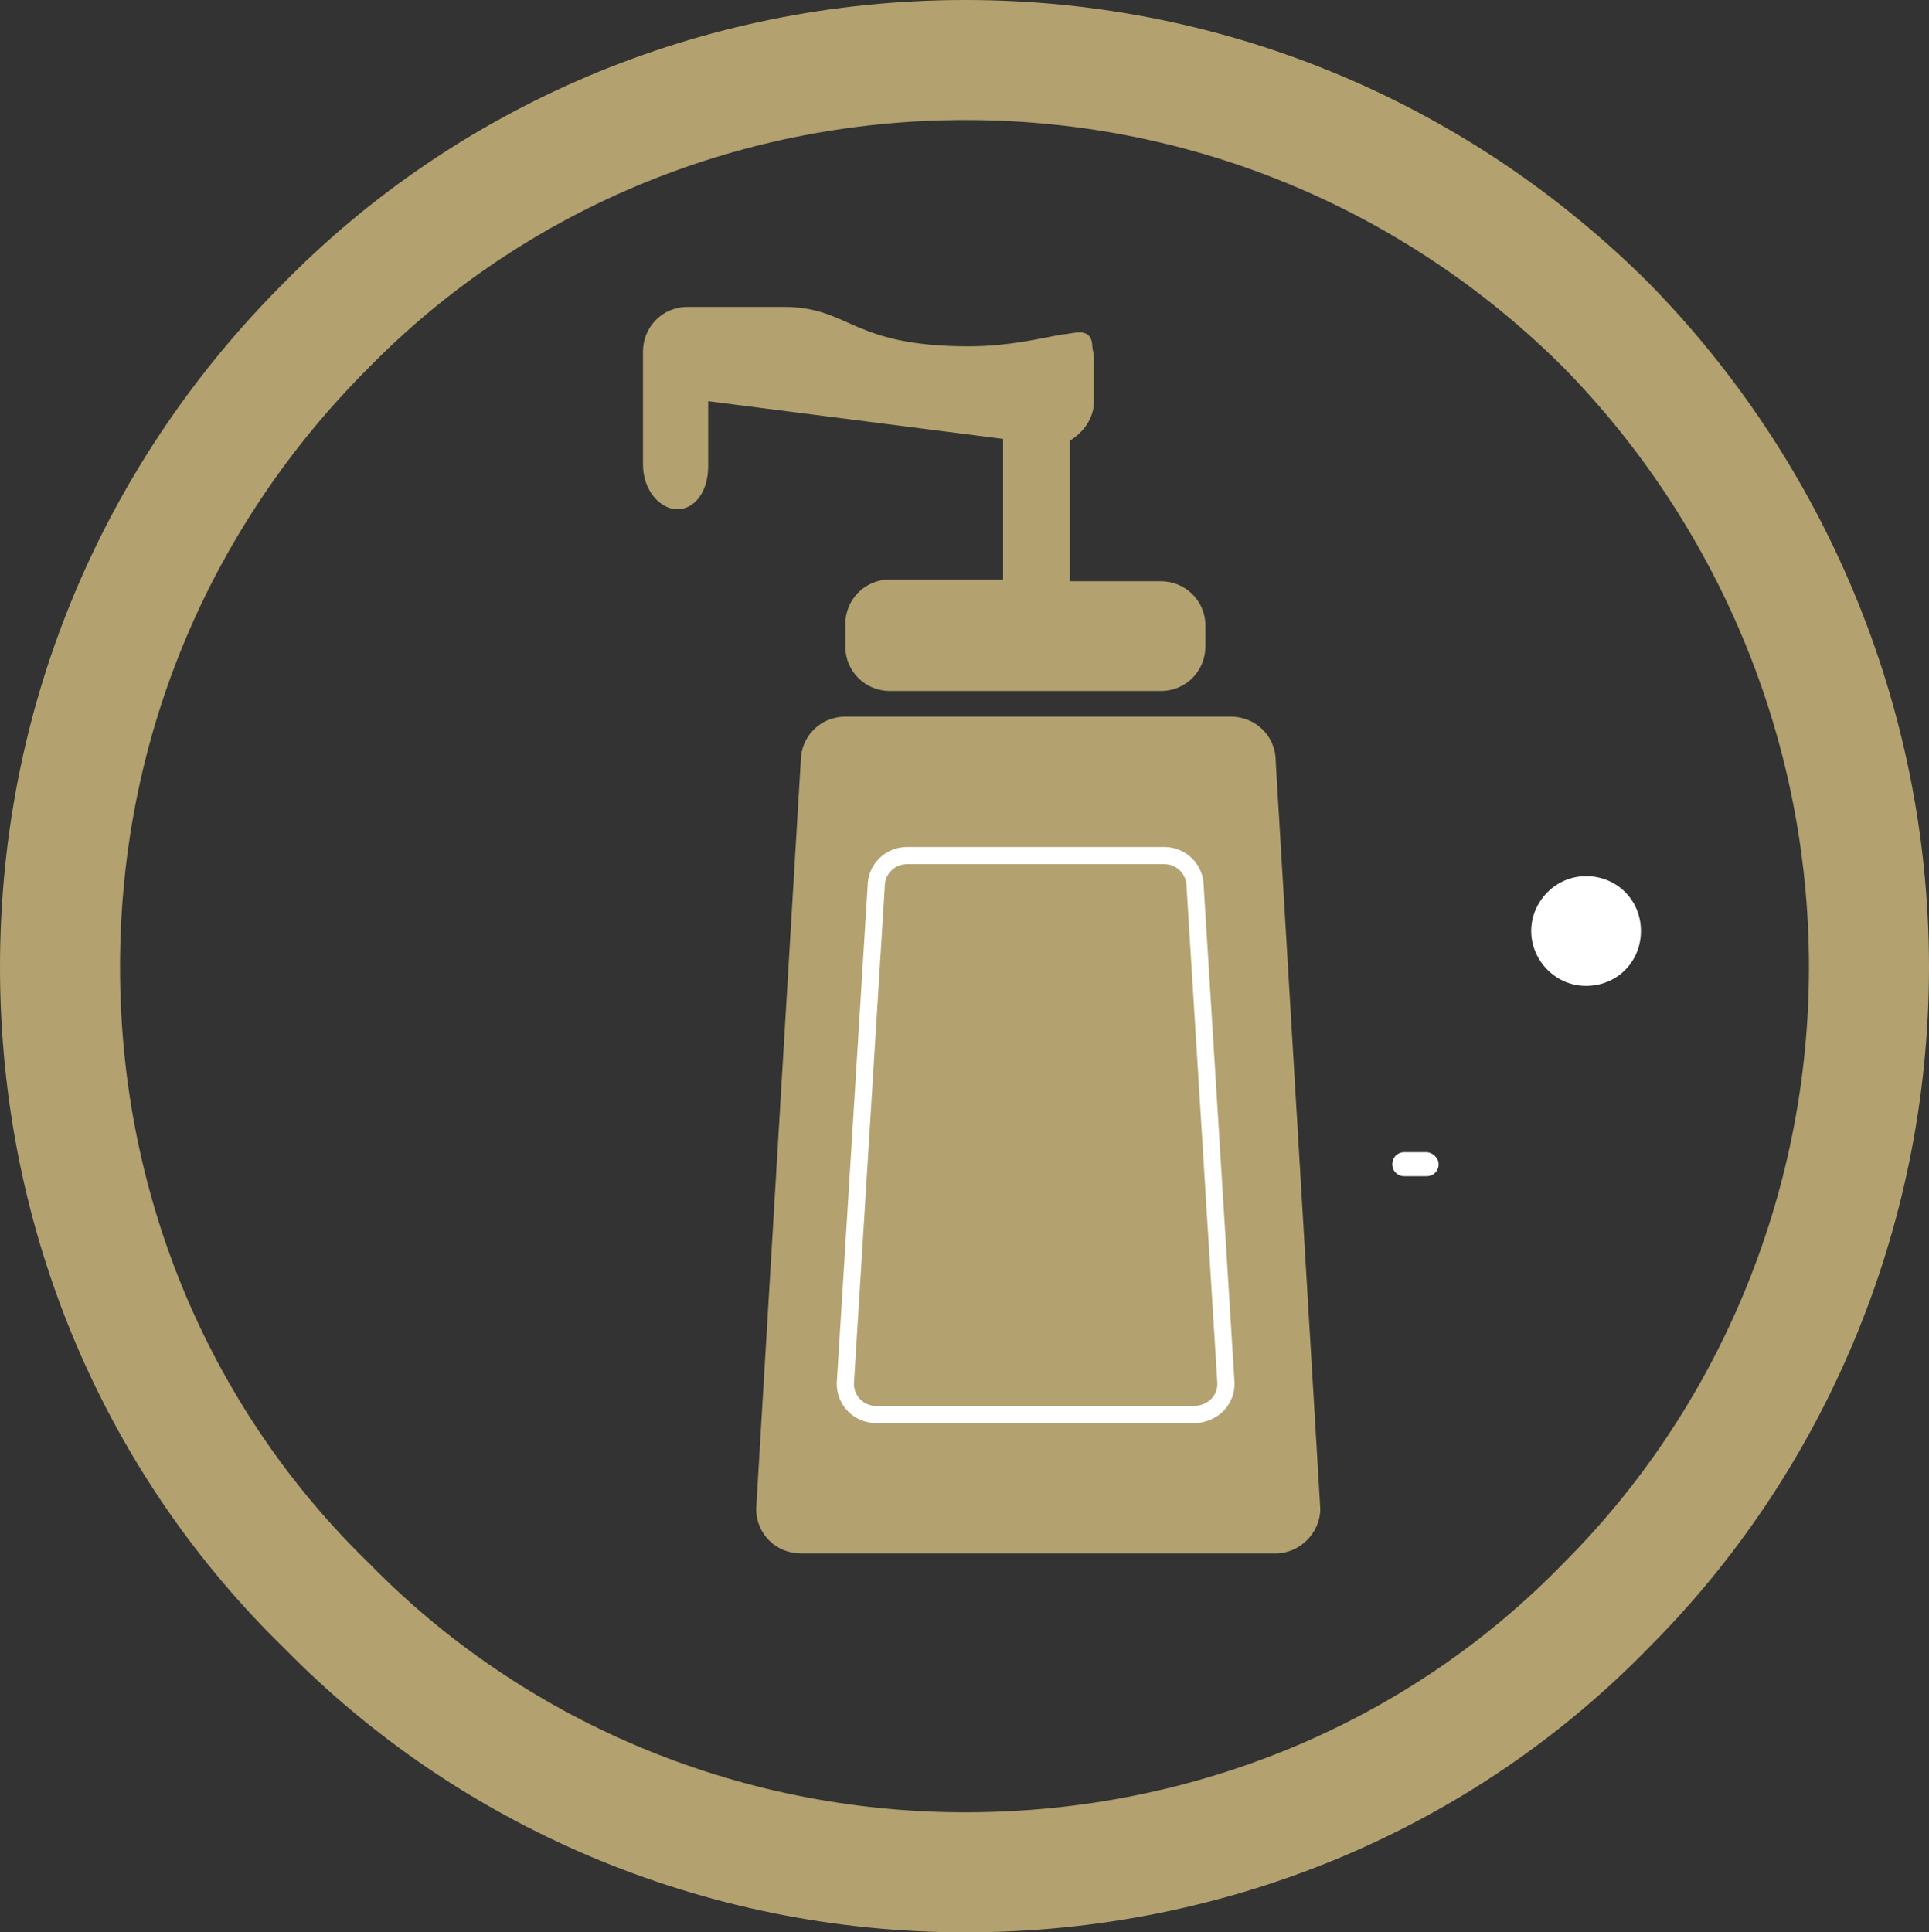
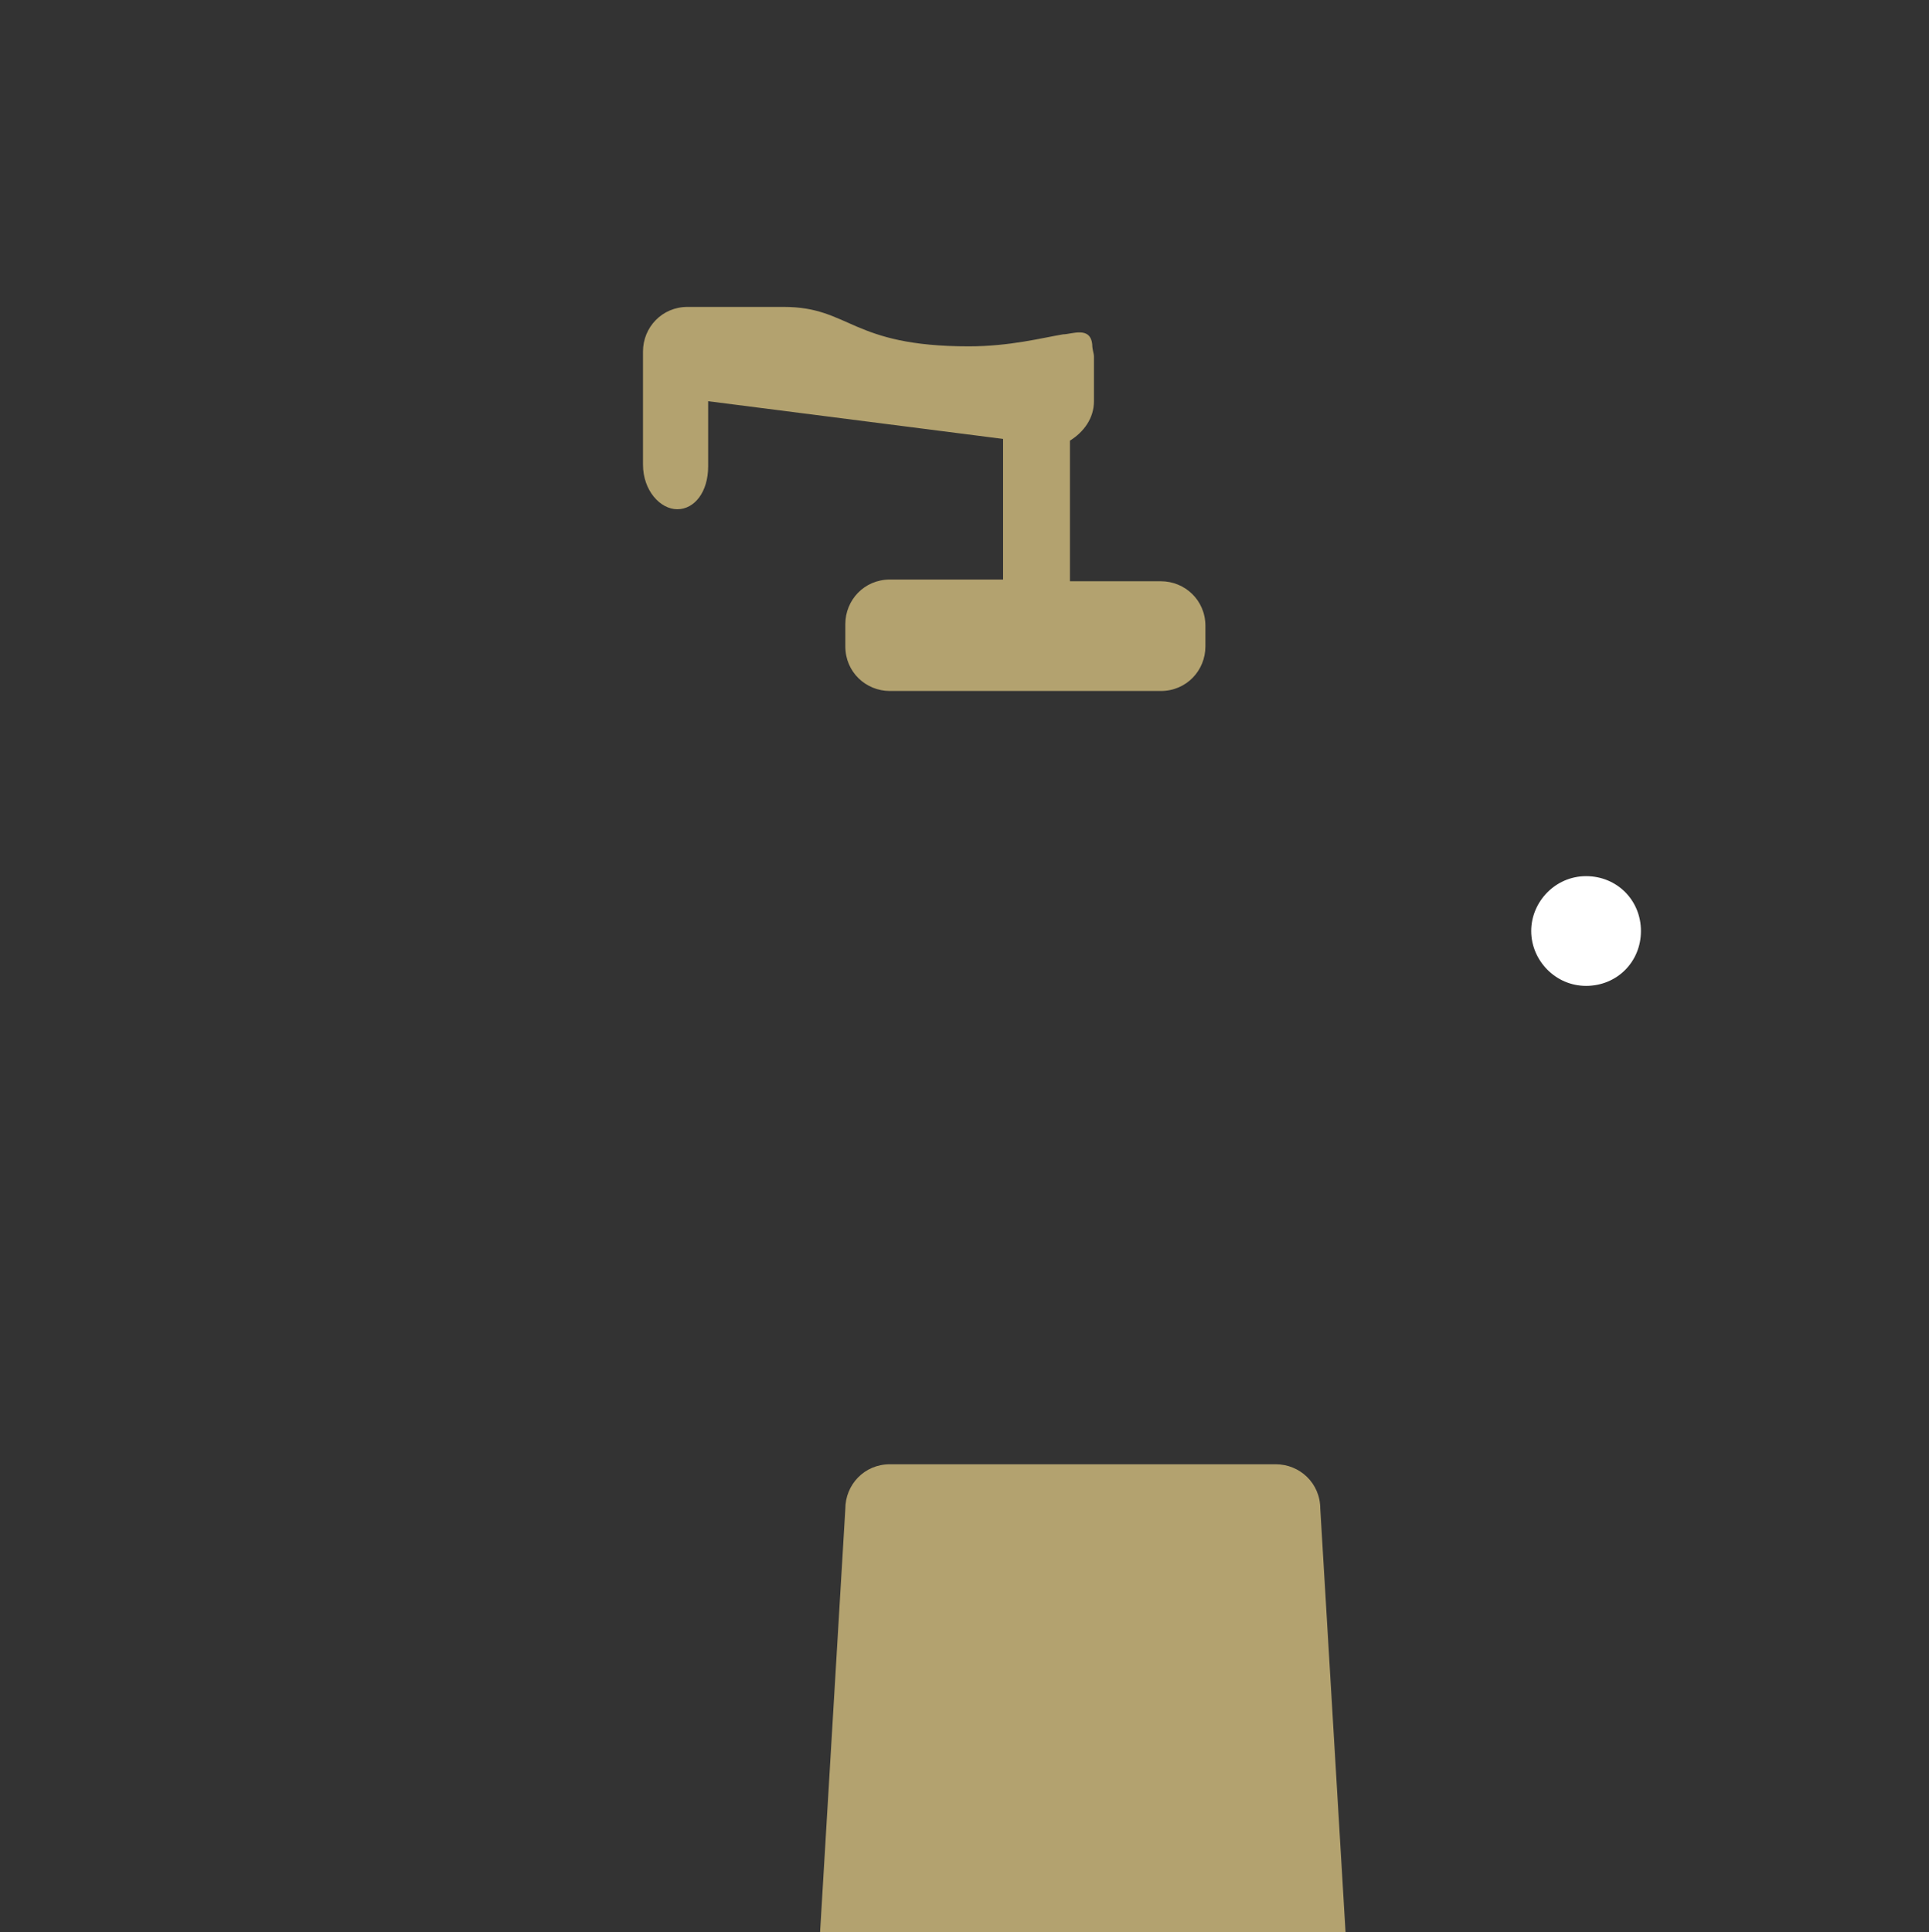
<svg xmlns="http://www.w3.org/2000/svg" id="Layer_1_copy_6" data-name="Layer 1 copy 6" viewBox="0 0 112.5 112.7">
  <rect x="0" y="0" width="112.5" height="112.7" fill="#333333" stroke="none" />
  <defs>
    <style>
      .cls-1, .cls-2 {
        fill: #b3a26f;
      }

      .cls-1, .cls-3 {
        stroke-width: 0px;
      }

      .cls-4 {
        fill: none;
        stroke: #b3a26f;
        stroke-width: 7px;
      }

      .cls-4, .cls-2 {
        stroke-miterlimit: 10;
      }

      .cls-2 {
        stroke: #fff;
      }

      .cls-3 {
        fill: #fff;
      }
    </style>
  </defs>
  <path class="cls-3" d="M95.7,54.3c0,1.8-1.4,3.2-3.2,3.2s-3.2-1.5-3.2-3.2,1.4-3.2,3.2-3.2,3.2,1.4,3.2,3.2Z" />
-   <path class="cls-3" d="M83.9,67.9c0,.4-.3.7-.7.7h-1.3c-.4,0-.7-.3-.7-.7h0c0-.4.3-.7.7-.7h1.3c.3,0,.7.3.7.7h0Z" />
-   <path class="cls-1" d="M77,88l-2.6-43.6c0-1.5-1.2-2.6-2.6-2.6h-22.5c-1.5,0-2.6,1.2-2.6,2.6l-2.6,43.6c0,1.5,1.2,2.6,2.6,2.6h27.7c1.4,0,2.6-1.2,2.6-2.6Z" />
+   <path class="cls-1" d="M77,88c0-1.5-1.2-2.6-2.6-2.6h-22.5c-1.5,0-2.6,1.2-2.6,2.6l-2.6,43.6c0,1.5,1.2,2.6,2.6,2.6h27.7c1.4,0,2.6-1.2,2.6-2.6Z" />
  <path class="cls-1" d="M41.3,27.2v-3.8l17.2,2.2v8.2h-6.6c-1.5,0-2.6,1.2-2.6,2.6v1.3c0,1.5,1.2,2.6,2.6,2.6h15.8c1.5,0,2.6-1.2,2.6-2.6v-1.2c0-1.5-1.2-2.6-2.6-2.6h-5.3v-8.2c.8-.5,1.4-1.3,1.4-2.3v-2.6c0-.2-.1-.4-.1-.7-.1-1.1-1.2-.6-1.7-.6-1.2.2-3.1.7-5.5.7-6.9,0-6.9-2.3-10.8-2.3h-5.6c-1.5,0-2.6,1.2-2.6,2.6v6.6c0,1.5,1,2.6,2,2.6s1.8-1,1.8-2.5h0Z" />
-   <path class="cls-2" d="M71.5,80.7l-1.8-29c0-1-.8-1.8-1.8-1.8h-15c-1,0-1.8.8-1.8,1.8l-1.8,29c0,1,.8,1.8,1.8,1.8h18.5c1.1,0,1.9-.8,1.9-1.8Z" />
-   <path class="cls-4" d="M56.3,109.2c-14.5,0-27.8-5.9-37.2-15.5-9.7-9.4-15.6-22.6-15.6-37.3s5.9-27.8,15.5-37.4C28.4,9.4,41.7,3.5,56.3,3.5s27.8,5.9,37.4,15.5c9.4,9.6,15.3,22.9,15.3,37.4s-5.9,27.8-15.3,37.2c-9.6,9.9-23,15.6-37.4,15.6Z" />
</svg>